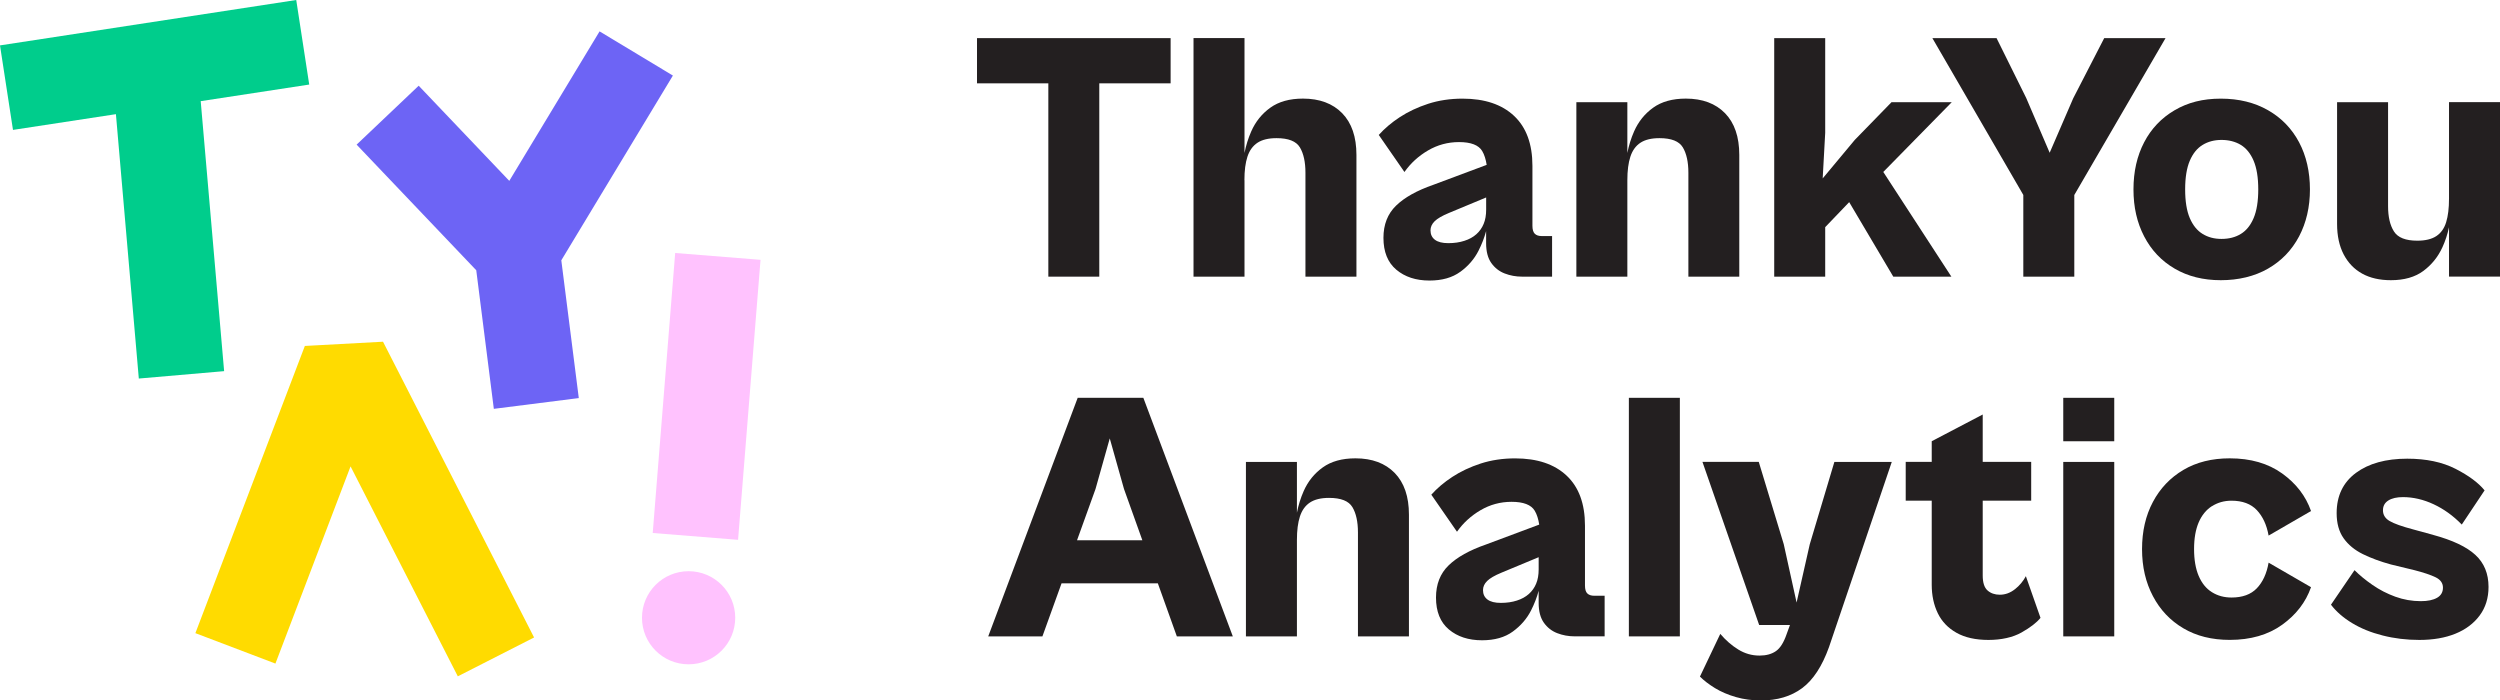
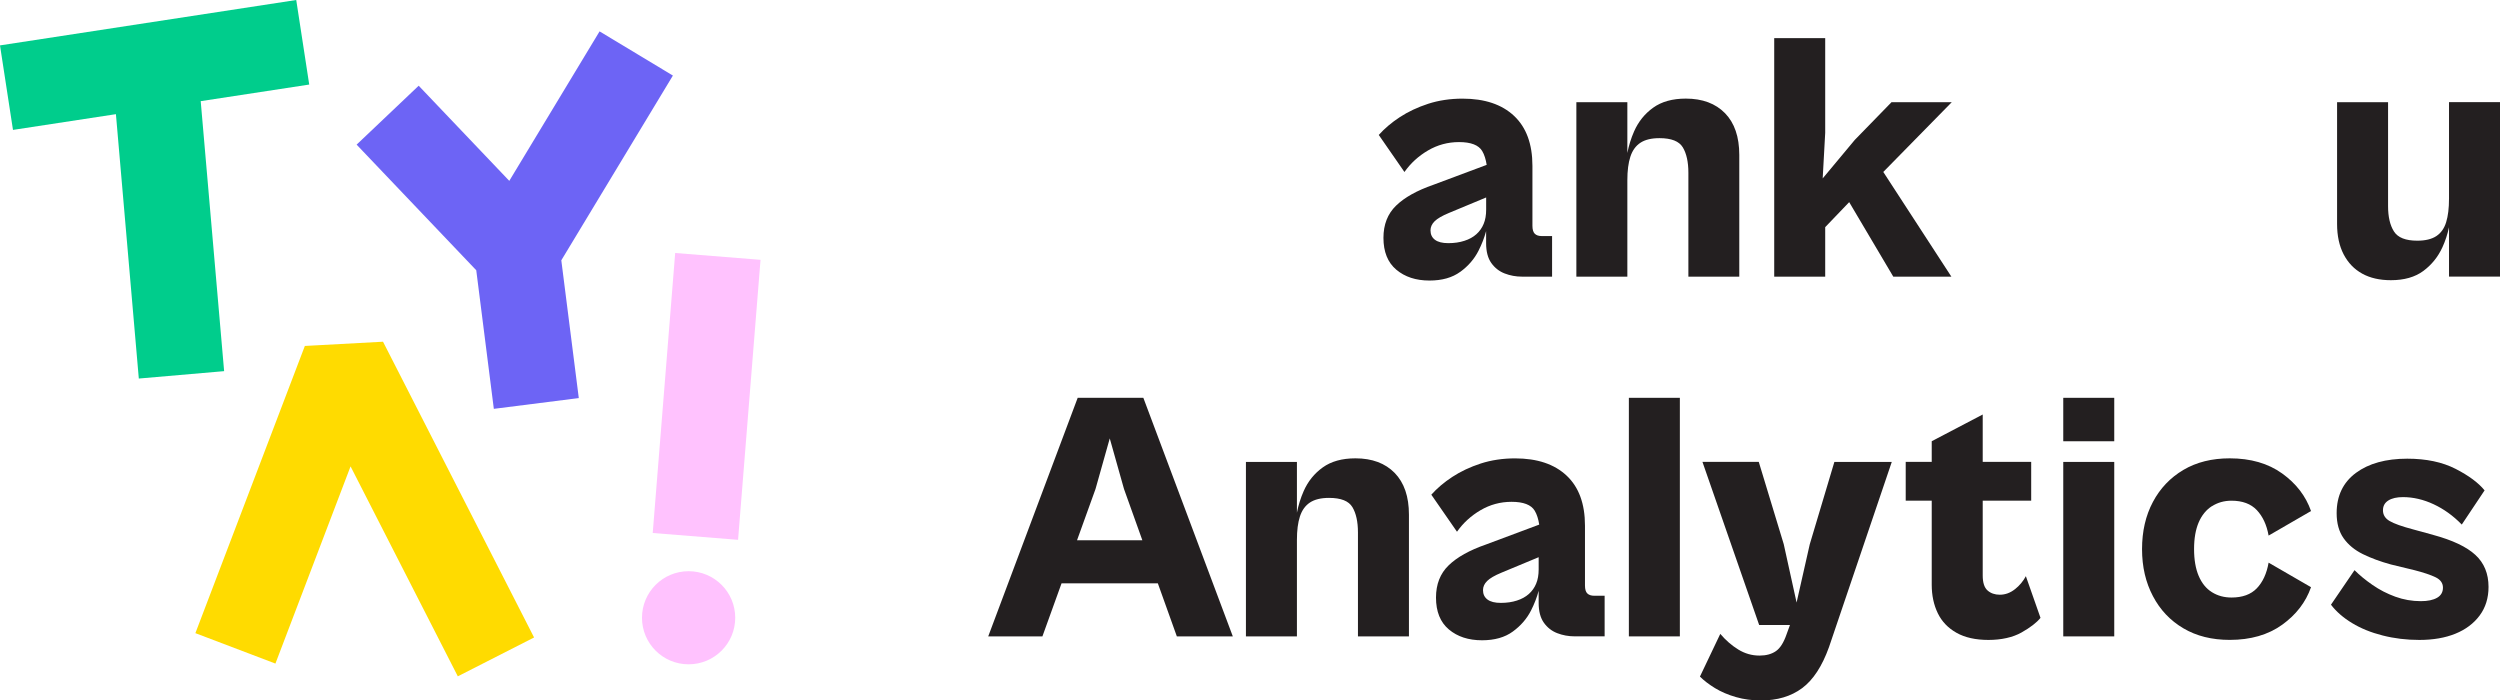
<svg xmlns="http://www.w3.org/2000/svg" width="1549px" height="434px" viewBox="0 0 1549 434" version="1.1">
  <g id="Page-1" stroke="none" stroke-width="1" fill="none" fill-rule="evenodd">
    <g id="Logo-Hor-Blanc-(1)" transform="translate(-140, -124)" fill-rule="nonzero">
      <g id="Group" transform="translate(140, 124)">
        <g transform="translate(-0, 0)">
          <polygon id="Path" fill="#00CD8C" points="191.593 52.389 183.548 0 0 28.123 8.046 80.484 71.821 70.735 86.008 234.543 138.868 229.963 124.359 62.673" />
          <polygon id="Path" fill="#6D64F5" points="416.925 46.818 371.494 19.445 315.55 112.062 259.418 53.112 220.96 89.618 295.087 167.451 305.976 253.318 358.621 246.649 347.786 161.29" />
          <g transform="translate(397.776, 156.753)" fill="#FFC2FE">
            <polygon id="Rectangle" transform="translate(40.05, 88.864) rotate(-85.42) translate(-40.05, -88.864)" points="-46.973 62.331 127.068 62.349 127.074 115.397 -46.967 115.378" />
            <ellipse id="Oval" cx="28.884" cy="226.01" rx="28.884" ry="28.846" />
          </g>
          <polygon id="Path" fill="#FFDB00" points="237.32 211.724 188.885 214.348 121.06 392.298 170.648 411.154 217.205 288.967 283.662 419.055 330.917 394.976" />
        </g>
        <g transform="translate(605.354, 23.596)" fill="#231F20">
-           <polygon id="Path" points="44.197 147.818 75.763 147.818 75.763 28.042 119.96 28.042 119.96 0.027 75.763 0.027 44.197 0.027 0 0.027 0 28.042 44.197 28.042" />
-           <path d="M165.687,88.037 C165.687,82.145 166.303,77.297 167.564,73.467 C168.824,69.637 170.889,66.771 173.759,64.87 C176.629,62.968 180.571,62.004 185.586,62.004 C192.961,62.004 197.762,63.905 200.068,67.735 C202.348,71.566 203.501,76.788 203.501,83.404 L203.501,147.818 L235.094,147.818 L235.094,72.369 C235.094,61.2 232.143,52.603 226.27,46.55 C220.37,40.523 212.271,37.497 201.972,37.497 C193.712,37.497 186.981,39.372 181.751,43.121 C176.521,46.871 172.579,51.773 169.924,57.799 C168.02,62.111 166.652,66.584 165.74,71.191 L165.74,0 L134.148,0 L134.148,147.818 L165.74,147.818 L165.74,88.037 L165.687,88.037 Z" id="Path" />
          <path d="M299.432,144.845 C304.367,141.256 308.121,136.891 310.696,131.828 C312.814,127.677 314.37,123.579 315.443,119.588 L315.443,127.088 C315.443,132.23 316.515,136.328 318.634,139.328 C320.78,142.354 323.542,144.524 326.921,145.836 C330.3,147.149 333.921,147.818 337.756,147.818 L356.315,147.818 L356.315,122.668 L349.905,122.668 C348.001,122.668 346.552,122.186 345.587,121.222 C344.622,120.258 344.139,118.624 344.139,116.267 L344.139,79.199 C344.139,65.673 340.357,55.335 332.768,48.21 C325.178,41.086 314.558,37.524 300.853,37.524 C293.183,37.524 286.076,38.595 279.532,40.711 C272.989,42.854 267.115,45.612 261.966,48.987 C256.817,52.362 252.472,56.058 248.932,60.022 L264.836,82.975 C268.671,77.538 273.525,73.092 279.425,69.637 C285.325,66.182 291.708,64.441 298.654,64.441 C306.029,64.441 310.803,66.289 313.002,69.959 C314.37,72.235 315.255,75.155 315.791,78.556 L282.751,90.903 C272.586,94.439 264.889,98.724 259.66,103.813 C254.43,108.875 251.828,115.544 251.828,123.767 C251.828,132.444 254.484,139.033 259.794,143.506 C265.104,147.979 271.943,150.229 280.337,150.229 C288.141,150.229 294.497,148.434 299.432,144.818 L299.432,144.845 Z M283.528,113.509 C285.218,111.821 288.195,110.08 292.486,108.313 L315.469,98.751 L315.469,106.331 C315.469,109.705 314.96,112.651 313.914,115.142 C312.895,117.633 311.366,119.776 309.382,121.544 C307.397,123.311 304.93,124.677 301.98,125.615 C299.03,126.579 295.731,127.061 292.03,127.061 C288.329,127.061 285.593,126.365 283.743,124.972 C281.892,123.579 280.981,121.624 280.981,119.133 C280.981,117.071 281.839,115.196 283.528,113.509 L283.528,113.509 Z" id="Shape" />
          <path d="M440.713,147.818 L472.306,147.818 L472.306,72.369 C472.306,61.2 469.356,52.603 463.482,46.55 C457.582,40.523 449.483,37.497 439.185,37.497 C430.924,37.497 424.193,39.372 418.963,43.121 C413.734,46.871 409.791,51.773 407.136,57.799 C405.232,62.111 403.864,66.584 402.952,71.191 L402.952,39.72 L371.36,39.72 L371.36,147.818 L402.952,147.818 L402.952,88.037 C402.952,82.145 403.569,77.297 404.83,73.467 C406.09,69.637 408.155,66.771 411.025,64.87 C413.894,62.968 417.837,62.004 422.852,62.004 C430.227,62.004 435.028,63.905 437.334,67.735 C439.614,71.566 440.767,76.788 440.767,83.404 L440.767,147.818 L440.713,147.818 Z" id="Path" />
          <polygon id="Path" points="525.541 117.151 540.399 101.643 567.727 147.818 603.718 147.818 561.532 82.949 603.959 39.72 566.628 39.72 543.858 63.102 523.986 86.939 525.541 58.709 525.541 0.027 493.949 0.027 493.949 147.818 525.541 147.818" />
-           <polygon id="Path" points="679.883 147.818 679.883 97.224 736.417 0.027 698.415 0.027 679.213 37.309 664.623 71.057 650.061 37.068 631.717 0.027 591.944 0.027 648.291 97.197 648.291 147.818" />
-           <path d="M723.169,64.548 C718.744,73.012 716.545,82.761 716.545,93.769 C716.545,104.777 718.744,114.366 723.169,122.883 C727.594,131.427 733.896,138.069 742.049,142.836 C750.229,147.631 759.75,150.014 770.665,150.014 C781.58,150.014 791.61,147.631 799.924,142.836 C808.238,138.069 814.648,131.4 819.153,122.883 C823.632,114.366 825.885,104.643 825.885,93.769 C825.885,82.895 823.632,72.985 819.153,64.548 C814.648,56.085 808.265,49.469 799.924,44.702 C791.61,39.934 781.848,37.524 770.665,37.524 C759.481,37.524 750.229,39.907 742.049,44.702 C733.87,49.496 727.567,56.111 723.169,64.548 Z M751.436,76.012 C753.34,71.539 755.995,68.244 759.401,66.182 C762.78,64.12 766.696,63.102 771.121,63.102 C775.546,63.102 779.649,64.12 783.055,66.182 C786.434,68.244 789.089,71.512 790.994,76.012 C792.898,80.511 793.863,86.43 793.863,93.769 C793.863,101.108 792.898,107.054 790.994,111.527 C789.089,116.026 786.434,119.294 783.055,121.356 C779.676,123.418 775.68,124.436 771.121,124.436 C766.562,124.436 762.807,123.418 759.401,121.356 C756.022,119.294 753.367,116.026 751.436,111.527 C749.532,107.054 748.566,101.135 748.566,93.769 C748.566,86.404 749.532,80.484 751.436,76.012 Z" id="Shape" />
          <path d="M912.054,39.72 L912.054,99.501 C912.054,105.393 911.464,110.241 910.284,114.071 C909.104,117.901 907.092,120.767 904.223,122.668 C901.353,124.57 897.411,125.534 892.395,125.534 C885.181,125.534 880.354,123.633 877.94,119.803 C875.5,115.973 874.293,110.75 874.293,104.134 L874.293,39.72 L842.7,39.72 L842.7,115.169 C842.7,122.535 844.068,128.802 846.777,134.025 C849.512,139.247 853.32,143.211 858.255,145.943 C863.19,148.675 869.117,150.014 876.036,150.014 C884.269,150.014 890.974,148.113 896.15,144.283 C901.299,140.453 905.242,135.578 907.977,129.605 C909.801,125.615 911.142,121.49 912.054,117.205 L912.054,147.791 L943.646,147.791 L943.646,39.693 L912.054,39.693 L912.054,39.72 Z" id="Path" />
          <path d="M62.381,222.892 L6.946,370.711 L40.523,370.711 L52.377,337.847 L112.049,337.847 L123.822,370.711 L158.499,370.711 L103.065,222.892 L62.407,222.892 L62.381,222.892 Z M61.978,311.144 L73.43,279.379 L82.253,248.042 L91.077,279.379 L102.448,311.144 L61.951,311.144 L61.978,311.144 Z" id="Shape" />
          <path d="M234.45,260.389 C226.19,260.389 219.458,262.264 214.229,266.014 C208.999,269.764 205.057,274.665 202.401,280.691 C200.497,285.003 199.13,289.476 198.218,294.083 L198.218,262.612 L166.625,262.612 L166.625,370.711 L198.218,370.711 L198.218,310.93 C198.218,305.037 198.835,300.19 200.095,296.36 C201.356,292.529 203.421,289.664 206.29,287.762 C209.16,285.86 213.102,284.896 218.117,284.896 C225.492,284.896 230.293,286.798 232.599,290.628 C234.879,294.458 236.032,299.681 236.032,306.296 L236.032,370.711 L267.625,370.711 L267.625,295.261 C267.625,284.093 264.675,275.495 258.801,269.442 C252.901,263.416 244.802,260.389 234.504,260.389 L234.45,260.389 Z" id="Path" />
          <path d="M378.145,344.115 C377.18,343.15 376.697,341.517 376.697,339.16 L376.697,302.091 C376.697,288.566 372.915,278.227 365.326,271.103 C357.736,263.978 347.116,260.416 333.411,260.416 C325.741,260.416 318.634,261.487 312.09,263.603 C305.547,265.746 299.673,268.505 294.524,271.879 C289.375,275.254 285.03,278.95 281.49,282.914 L297.394,305.868 C301.229,300.431 306.083,295.985 311.983,292.529 C317.883,289.074 324.266,287.333 331.212,287.333 C338.587,287.333 343.361,289.182 345.56,292.851 C346.928,295.127 347.813,298.047 348.349,301.448 L315.309,313.796 C305.144,317.331 297.447,321.616 292.218,326.705 C286.988,331.767 284.387,338.436 284.387,346.659 C284.387,355.337 287.042,361.926 292.352,366.398 C297.662,370.871 304.501,373.121 312.895,373.121 C320.699,373.121 327.055,371.327 331.99,367.711 C336.925,364.122 340.679,359.756 343.254,354.694 C345.372,350.543 346.928,346.445 348.001,342.454 L348.001,349.953 C348.001,355.096 349.073,359.194 351.192,362.193 C353.338,365.22 356.1,367.389 359.479,368.702 C362.858,370.014 366.479,370.684 370.314,370.684 L388.873,370.684 L388.873,345.534 L382.463,345.534 C380.559,345.534 379.11,345.052 378.145,344.088 L378.145,344.115 Z M346.445,338.035 C345.426,340.526 343.897,342.668 341.913,344.436 C339.928,346.204 337.461,347.57 334.511,348.507 C331.561,349.471 328.262,349.953 324.561,349.953 C320.86,349.953 318.125,349.257 316.274,347.864 C314.424,346.471 313.512,344.516 313.512,342.025 C313.512,339.963 314.37,338.088 316.06,336.401 C317.749,334.714 320.726,332.973 325.017,331.205 L348.001,321.643 L348.001,329.223 C348.001,332.598 347.491,335.544 346.445,338.035 L346.445,338.035 Z" id="Shape" />
          <rect id="Rectangle" x="403.891" y="222.892" width="31.593" height="147.818" />
          <path d="M515.994,313.555 L507.814,349.739 L499.849,313.555 L484.374,262.586 L449.483,262.586 L484.616,363.64 L503.711,363.64 L501.619,369.371 C499.849,374.514 497.65,378.022 494.995,379.844 C492.339,381.692 488.96,382.602 484.83,382.602 C480.11,382.602 475.739,381.344 471.689,378.853 C467.639,376.362 463.912,373.121 460.532,369.157 L447.928,395.619 C450.422,398.11 453.559,400.494 457.314,402.797 C461.069,405.074 465.387,406.922 470.241,408.315 C475.095,409.707 480.244,410.404 485.715,410.404 C495.88,410.404 504.381,407.859 511.22,402.797 C518.059,397.735 523.637,389.218 527.901,377.326 L566.788,262.612 L531.227,262.612 L515.994,313.581 L515.994,313.555 Z" id="Path" />
          <path d="M643.115,341.463 C640.245,343.74 637.107,344.891 633.728,344.891 C630.644,344.891 628.096,344.007 626.112,342.24 C624.127,340.472 623.135,337.392 623.135,332.973 L623.135,286.637 L653.172,286.637 L653.172,262.586 L623.135,262.586 L623.135,233.231 L591.542,249.783 L591.542,262.586 L575.424,262.586 L575.424,286.637 L591.542,286.637 L591.542,338.704 C591.542,345.32 592.803,351.212 595.297,356.355 C597.791,361.497 601.653,365.541 606.909,368.488 C612.139,371.434 618.736,372.907 626.675,372.907 C634.613,372.907 641.774,371.353 647.218,368.273 C652.662,365.193 656.578,362.167 658.938,359.22 L649.873,333.401 C648.237,336.481 646.011,339.186 643.142,341.463 L643.115,341.463 Z" id="Path" />
          <rect id="Rectangle" x="673.044" y="262.612" width="31.593" height="108.098" />
          <rect id="Rectangle" x="673.044" y="222.892" width="31.593" height="26.917" />
          <path d="M765.14,290.065 C768.68,287.789 772.73,286.637 777.289,286.637 C784.074,286.637 789.304,288.592 792.978,292.476 C796.652,296.386 799.093,301.636 800.273,308.251 L826.555,293.038 C823.31,283.771 817.356,276.004 808.667,269.764 C799.978,263.523 789.143,260.389 776.19,260.389 C765.14,260.389 755.566,262.773 747.467,267.567 C739.367,272.362 733.065,278.977 728.586,287.414 C724.081,295.877 721.855,305.627 721.855,316.635 C721.855,327.643 724.107,337.231 728.586,345.748 C733.065,354.292 739.367,360.935 747.467,365.702 C755.566,370.496 765.14,372.88 776.19,372.88 C789.143,372.88 799.978,369.746 808.667,363.506 C817.356,357.265 823.31,349.498 826.555,340.231 L800.273,325.018 C799.093,331.794 796.652,337.07 792.978,340.901 C789.304,344.731 784.074,346.632 777.289,346.632 C772.73,346.632 768.68,345.534 765.14,343.311 C761.6,341.115 758.891,337.767 756.961,333.267 C755.056,328.794 754.091,323.223 754.091,316.608 C754.091,309.992 755.056,304.475 756.961,300.056 C758.865,295.636 761.6,292.288 765.14,290.012 L765.14,290.065 Z" id="Path" />
          <path d="M902.265,307.823 L890.116,304.502 C882.902,302.6 877.94,300.832 875.205,299.199 C872.469,297.592 871.128,295.369 871.128,292.583 C871.128,289.931 872.228,287.923 874.454,286.503 C876.653,285.11 879.683,284.414 883.518,284.414 C889.848,284.414 896.177,285.887 902.506,288.833 C908.835,291.78 914.655,295.958 919.965,301.422 L934.099,280.236 C930.264,275.522 924.256,271.076 916.103,266.898 C907.924,262.719 897.947,260.604 886.173,260.604 C872.925,260.604 862.305,263.55 854.366,269.415 C846.428,275.308 842.432,283.611 842.432,294.351 C842.432,300.672 843.88,305.868 846.75,309.912 C849.619,313.956 853.589,317.224 858.684,319.742 C863.753,322.232 869.546,324.375 876.036,326.143 L890.625,329.678 C896.365,331.151 900.736,332.624 903.767,334.098 C906.77,335.571 908.299,337.713 908.299,340.499 C908.299,343.284 907.092,345.4 904.652,346.793 C902.211,348.186 898.859,348.882 894.595,348.882 C889.15,348.882 883.867,347.971 878.798,346.123 C873.73,344.275 869.009,341.865 864.665,338.838 C860.32,335.838 856.592,332.758 853.508,329.678 L838.919,351.078 C842.164,355.337 846.508,359.14 851.953,362.434 C857.397,365.756 863.726,368.327 870.94,370.148 C878.155,371.996 885.744,372.907 893.683,372.907 C902.211,372.907 909.667,371.621 915.996,369.05 C922.325,366.479 927.34,362.729 931.014,357.801 C934.689,352.873 936.539,346.954 936.539,340.043 C936.539,331.821 933.804,325.179 928.359,320.197 C922.915,315.188 914.226,311.09 902.292,307.85 L902.265,307.823 Z" id="Path" />
        </g>
      </g>
    </g>
  </g>
</svg>